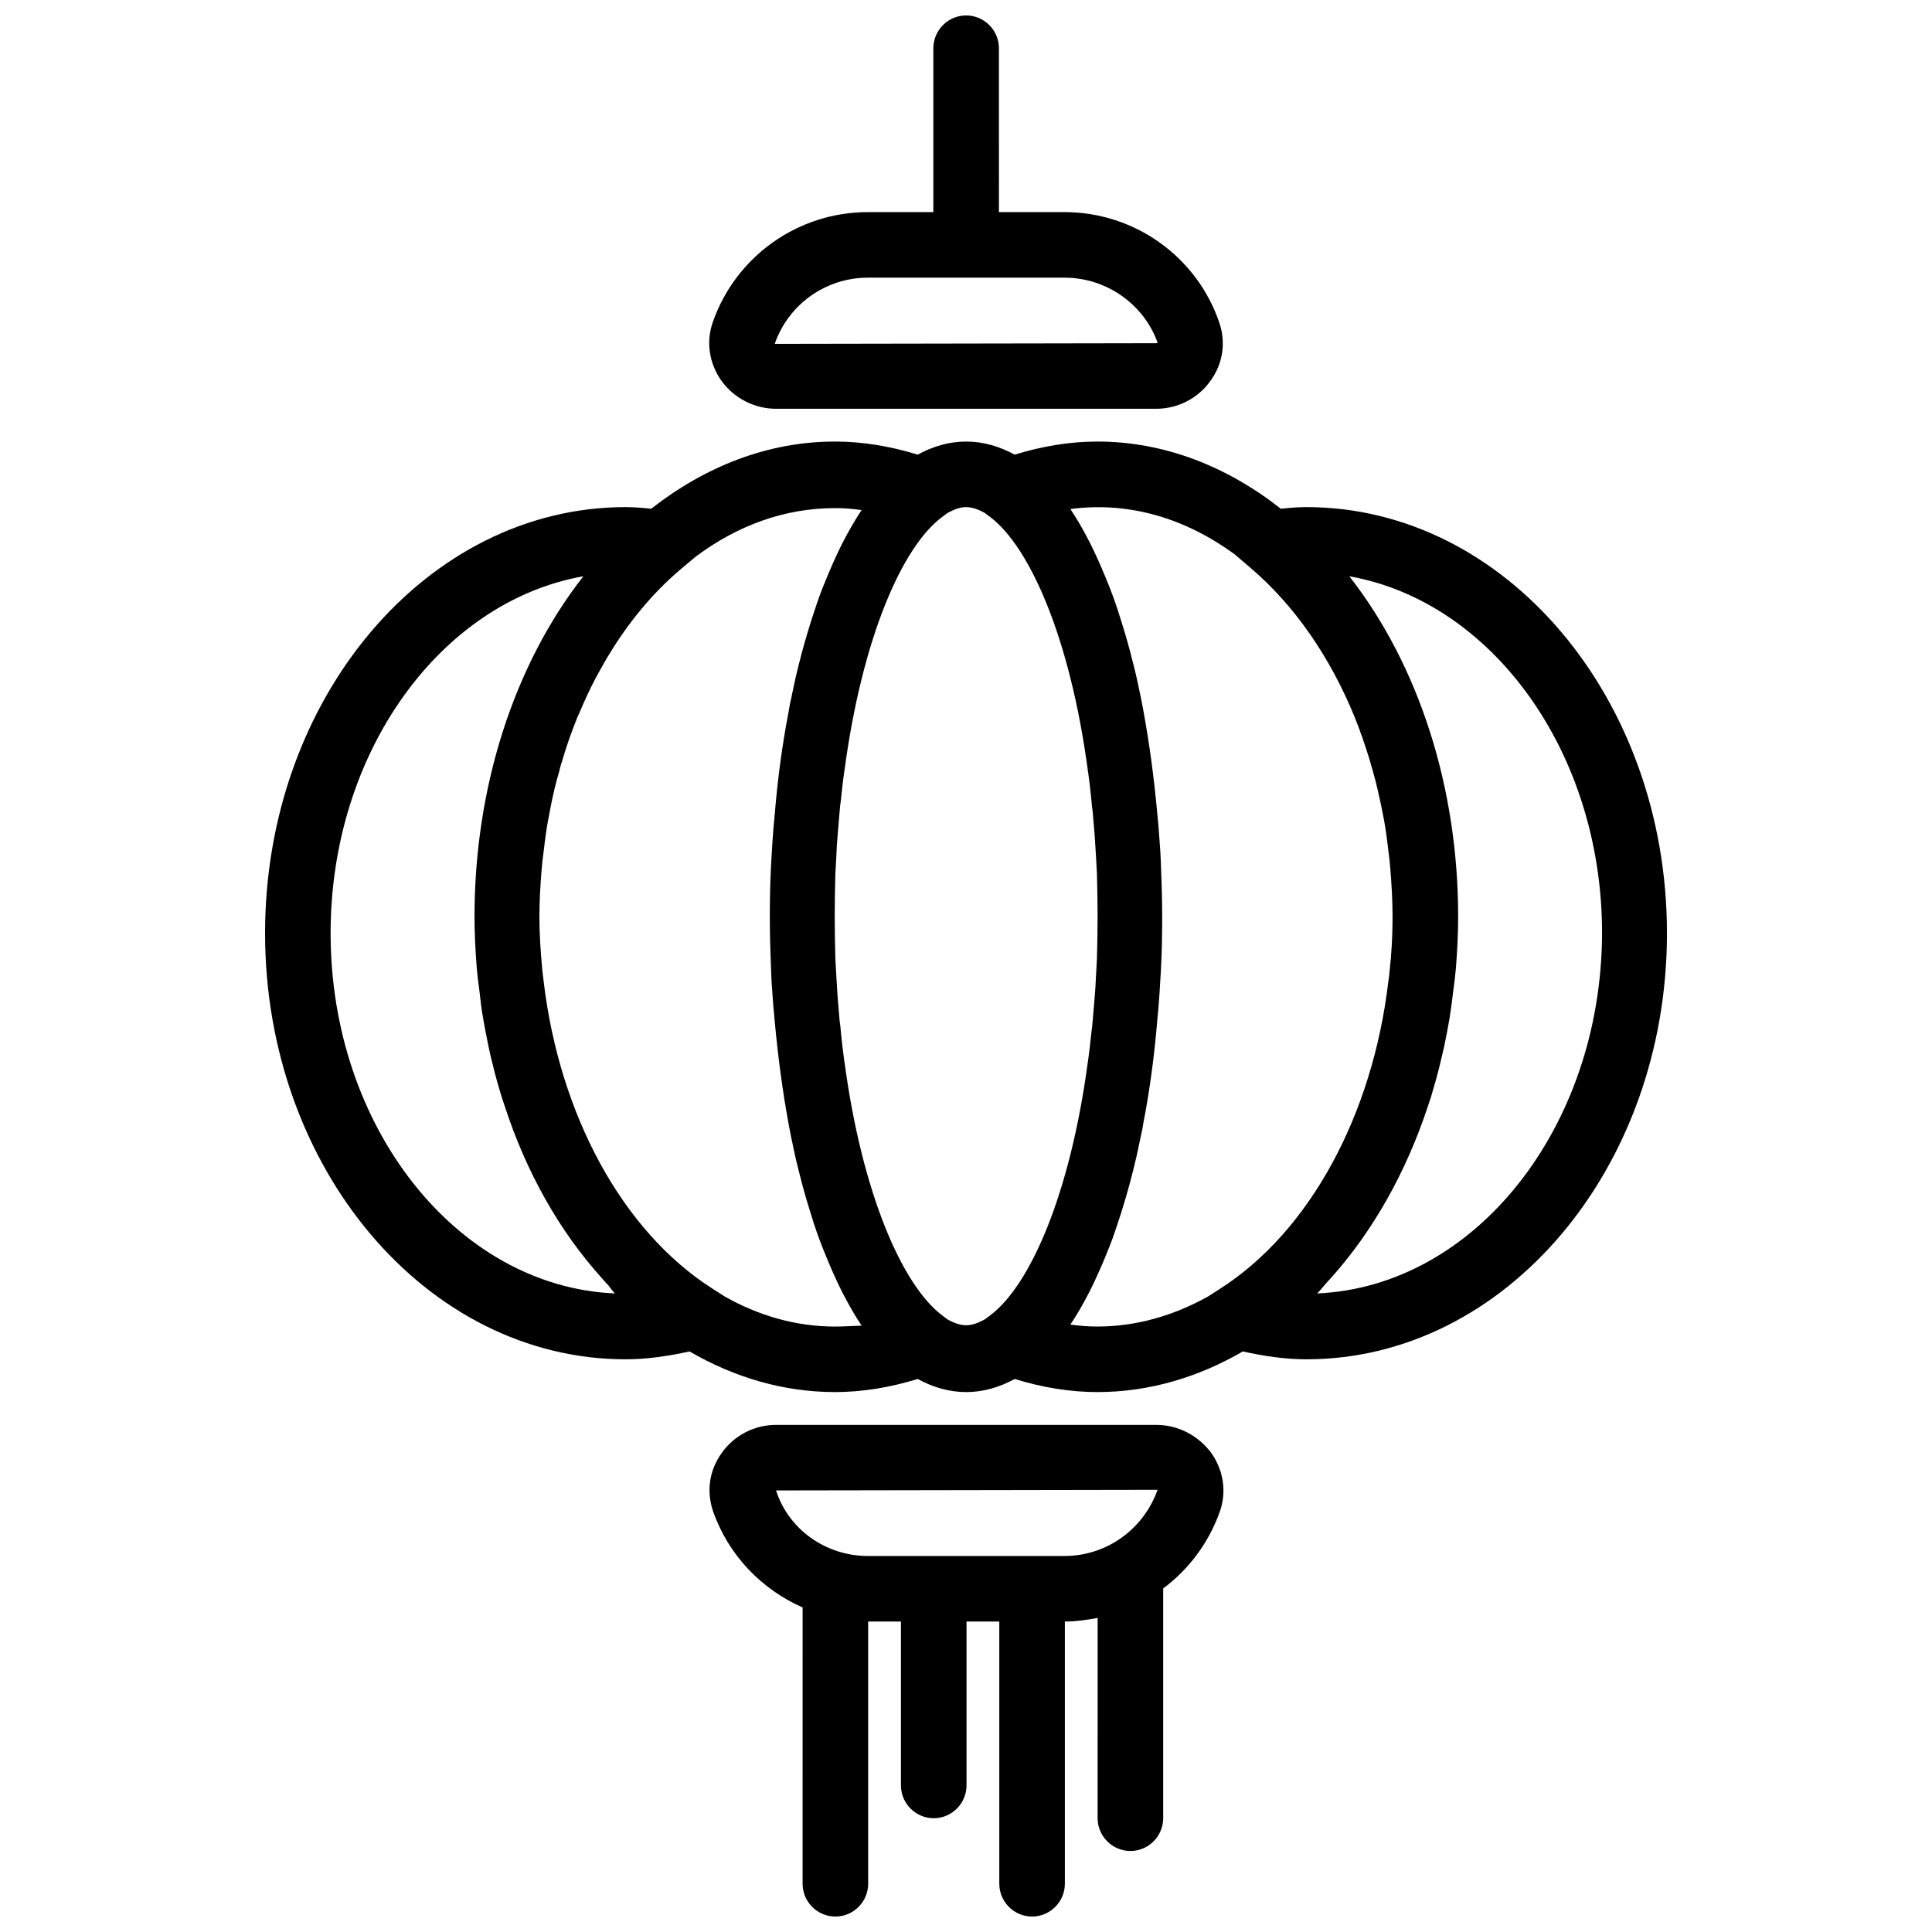
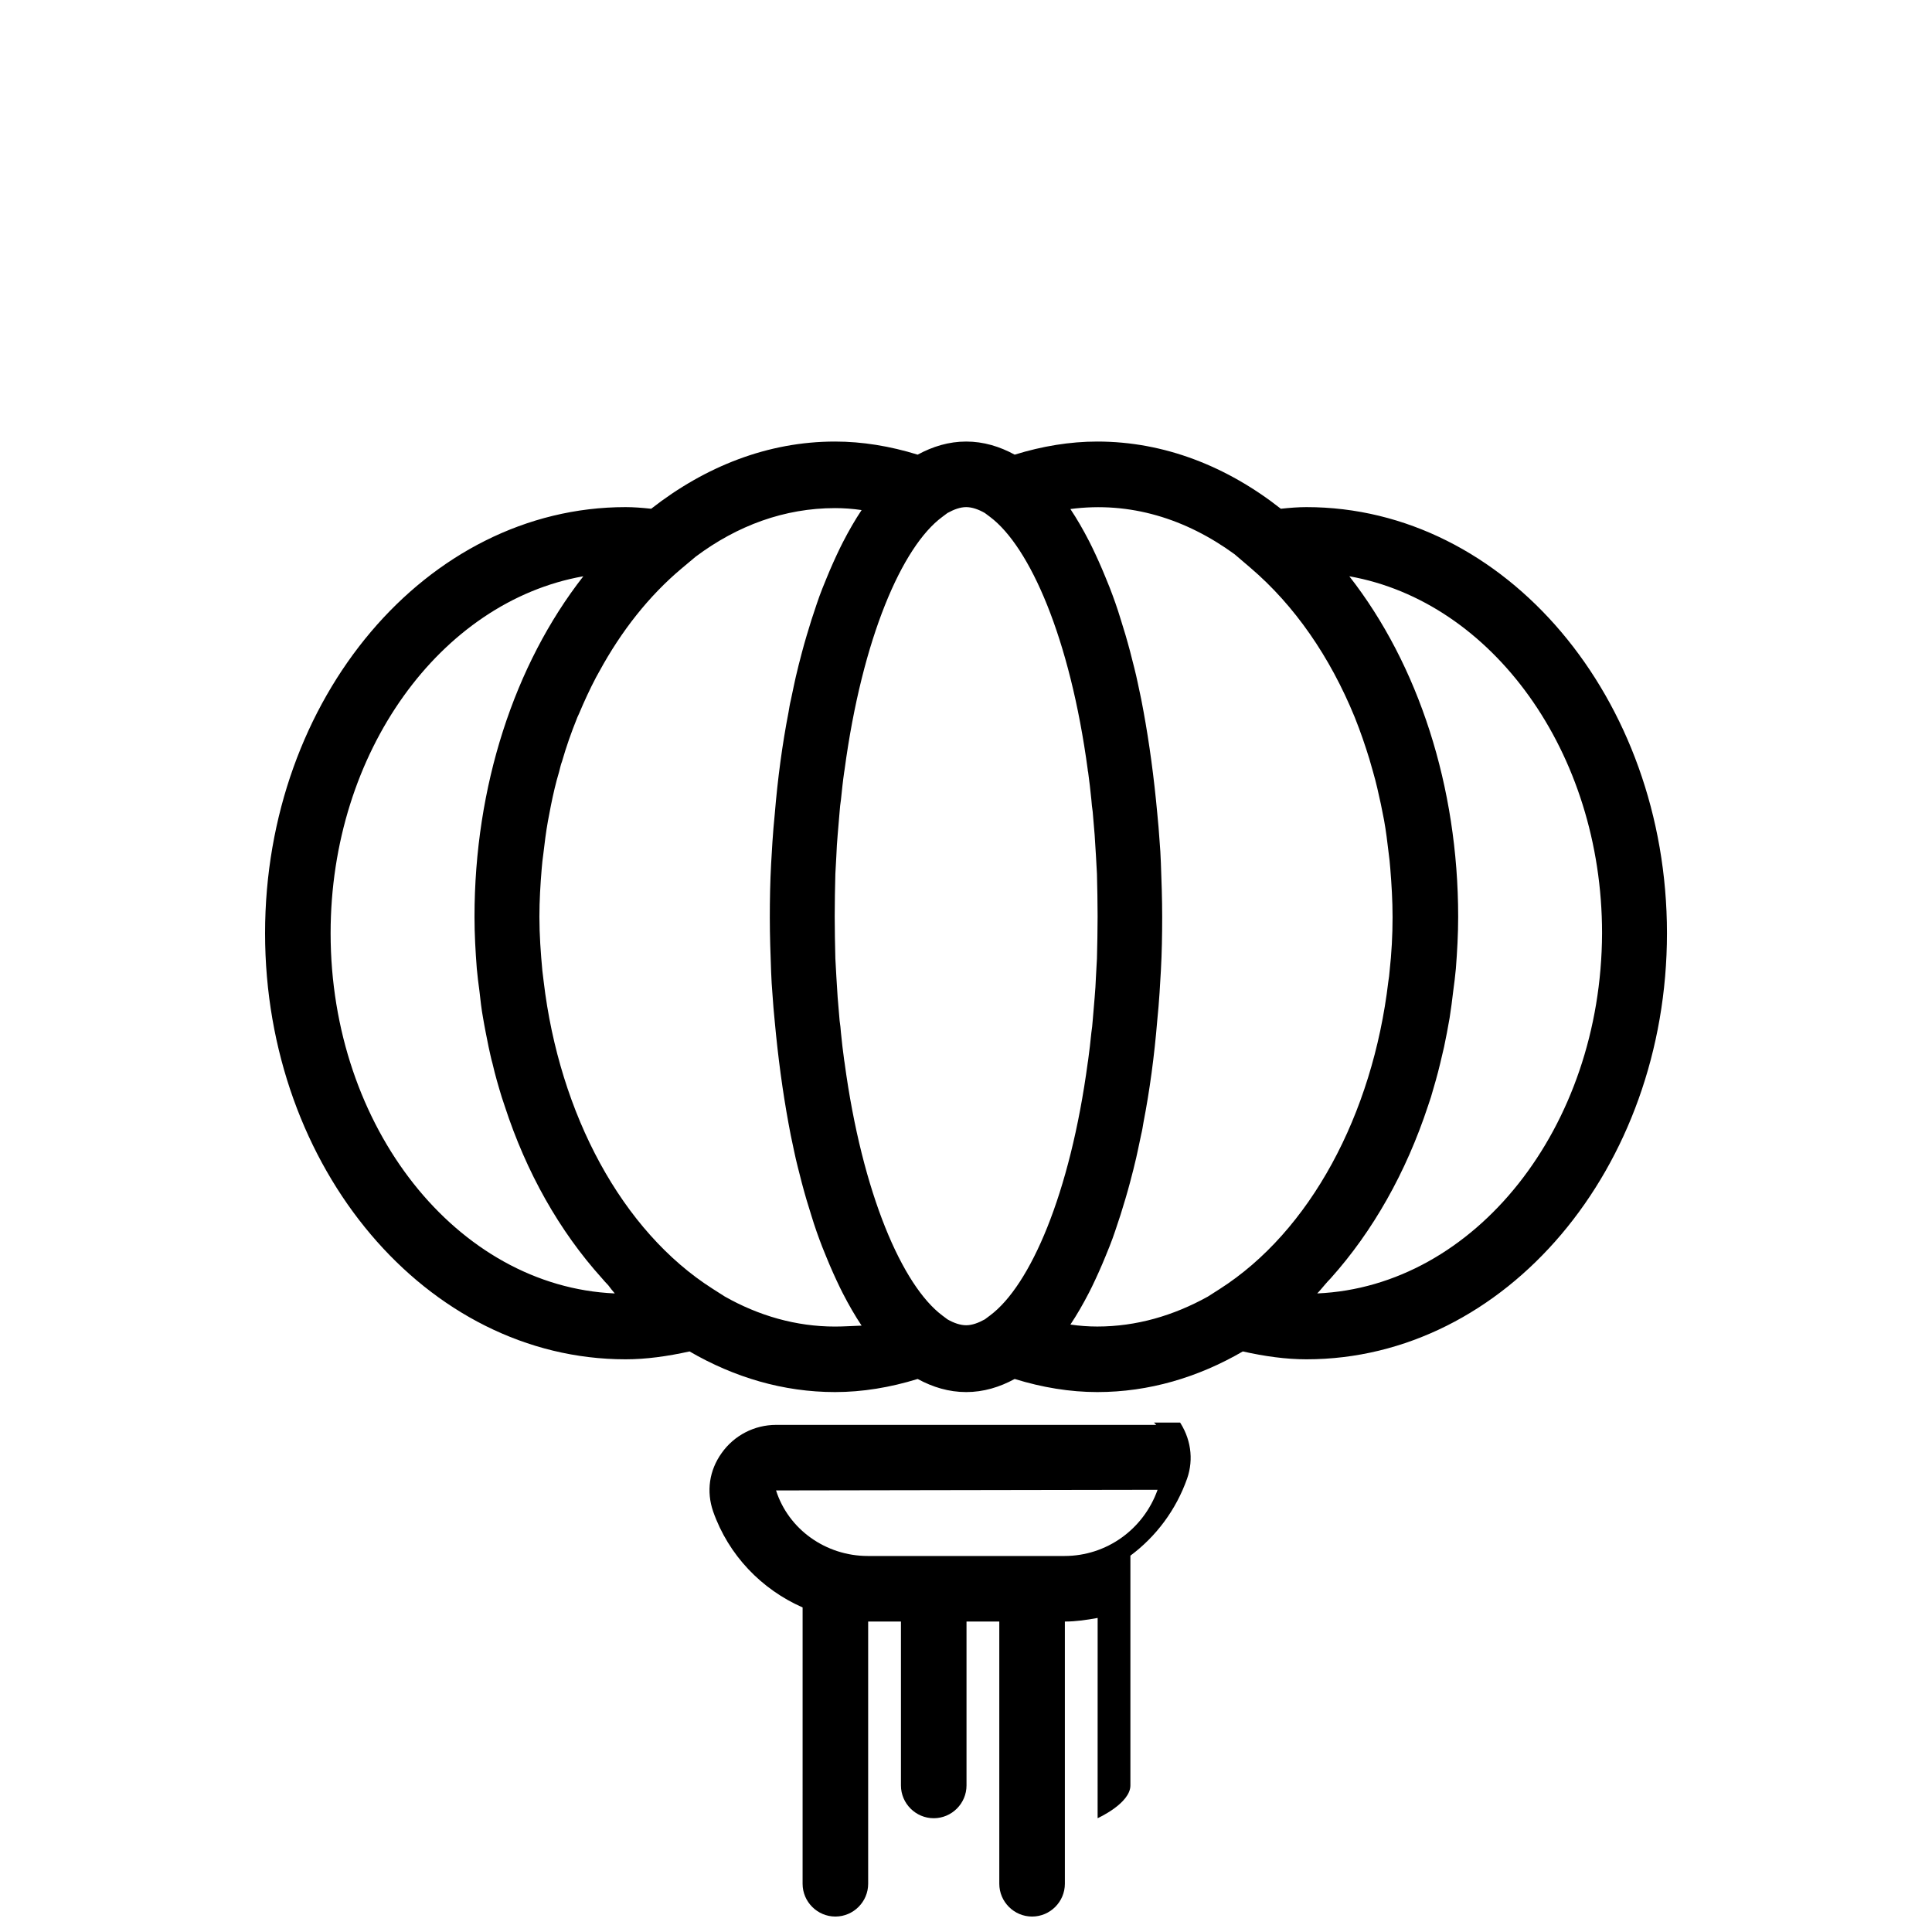
<svg xmlns="http://www.w3.org/2000/svg" width="800px" height="800px" version="1.1" viewBox="144 144 512 512">
  <defs>
    <clipPath id="b">
      <path d="m331 148.09h138v104.91h-138z" />
    </clipPath>
    <clipPath id="a">
      <path d="m332 521h137v130.9h-137z" />
    </clipPath>
  </defs>
  <g clip-path="url(#b)">
-     <path d="m349.66 252.33h100.76c5.734 0 11.117-2.781 14.418-7.469 3.301-4.606 4.082-10.164 2.258-15.461-5.992-17.465-22.496-29.191-40.996-29.191h-17.371l-0.004-43.43c0-4.777-3.91-8.688-8.688-8.688-4.777 0-8.688 3.91-8.688 8.688v43.434h-17.371c-18.504 0-35.008 11.727-41.086 29.188-1.824 5.211-0.957 10.859 2.258 15.461 3.391 4.688 8.777 7.469 14.508 7.469zm24.324-34.746h52.117c11.117 0 21.02 7.035 24.668 17.199 0 0-0.086 0.172-0.348 0.172l-101.11 0.172c3.648-10.508 13.551-17.543 24.672-17.543z" />
-   </g>
+     </g>
  <g clip-path="url(#a)">
-     <path d="m450.42 521.61h-100.76c-5.734 0-11.117 2.781-14.418 7.469-3.301 4.606-4.082 10.164-2.258 15.461 4.082 11.641 12.855 20.672 23.715 25.449l-0.004 73.23c0 4.777 3.91 8.688 8.688 8.688 4.777 0 8.688-3.91 8.688-8.688v-69.492h8.688v43.434c0 4.777 3.91 8.688 8.688 8.688 4.777 0 8.688-3.91 8.688-8.688v-43.434h8.688v69.492c0 4.777 3.91 8.688 8.688 8.688 4.777 0 8.688-3.91 8.688-8.688v-69.492c2.953 0 5.82-0.434 8.688-0.957l-0.008 53.074c0 4.777 3.91 8.688 8.688 8.688s8.688-3.91 8.688-8.688v-60.805-0.086c6.773-5.039 12.074-12.074 15.027-20.414 1.824-5.211 0.957-10.859-2.258-15.461-3.477-4.691-8.863-7.469-14.598-7.469zm-76.438 34.742c-11.117 0-21.02-7.035-24.32-17.371l101.11-0.172c-3.738 10.508-13.555 17.543-24.672 17.543z" />
+     <path d="m450.42 521.61h-100.76c-5.734 0-11.117 2.781-14.418 7.469-3.301 4.606-4.082 10.164-2.258 15.461 4.082 11.641 12.855 20.672 23.715 25.449l-0.004 73.23c0 4.777 3.91 8.688 8.688 8.688 4.777 0 8.688-3.91 8.688-8.688v-69.492h8.688v43.434c0 4.777 3.91 8.688 8.688 8.688 4.777 0 8.688-3.91 8.688-8.688v-43.434h8.688v69.492c0 4.777 3.91 8.688 8.688 8.688 4.777 0 8.688-3.91 8.688-8.688v-69.492c2.953 0 5.82-0.434 8.688-0.957l-0.008 53.074s8.688-3.91 8.688-8.688v-60.805-0.086c6.773-5.039 12.074-12.074 15.027-20.414 1.824-5.211 0.957-10.859-2.258-15.461-3.477-4.691-8.863-7.469-14.598-7.469zm-76.438 34.742c-11.117 0-21.02-7.035-24.32-17.371l101.11-0.172c-3.738 10.508-13.555 17.543-24.672 17.543z" />
  </g>
  <path d="m490.21 278.39c-2.086 0-4.344 0.172-6.773 0.434-14.25-11.207-30.84-17.809-48.645-17.809-7.211 0-14.594 1.215-21.891 3.473-3.996-2.172-8.254-3.473-12.855-3.473-4.606 0-8.859 1.305-12.855 3.473-7.297-2.258-14.68-3.473-21.891-3.473-17.809 0-34.398 6.602-48.73 17.809-2.434-0.262-4.691-0.434-6.777-0.434-52.727 0-95.547 50.641-95.547 112.92s42.824 112.92 95.551 112.92c5.387 0 11.031-0.781 16.938-2.086 11.812 6.863 24.844 10.77 38.566 10.77 7.211 0 14.594-1.215 21.891-3.473 3.996 2.172 8.254 3.473 12.855 3.473 4.606 0 8.859-1.305 12.855-3.473 7.297 2.258 14.68 3.473 21.891 3.473 13.723 0 26.754-3.91 38.566-10.77 5.82 1.305 11.465 2.086 16.852 2.086 52.727 0 95.551-50.641 95.551-112.92s-42.824-112.92-95.551-112.92zm-57.852 70.184c0.348 2.434 0.609 4.863 0.867 7.383 0.086 1.043 0.172 2.086 0.348 3.129 0.172 1.996 0.348 4.082 0.52 6.168 0.086 1.824 0.262 3.734 0.348 5.559 0.086 1.562 0.172 3.215 0.262 4.777 0.086 3.648 0.172 7.383 0.172 11.207 0 3.82-0.086 7.559-0.172 11.207-0.086 1.652-0.172 3.215-0.262 4.777-0.086 1.91-0.172 3.734-0.348 5.559-0.172 2.086-0.348 4.168-0.52 6.168-0.086 1.043-0.172 2.086-0.348 3.129-0.262 2.519-0.52 4.953-0.867 7.383 0 0.172-0.086 0.348-0.086 0.52-4.691 35.008-15.289 59.152-25.887 67.059l-1.391 1.043c-1.738 0.957-3.387 1.562-4.953 1.562-1.562 0-3.301-0.609-4.953-1.562l-1.391-1.043c-10.512-7.906-21.195-32.141-25.887-67.059 0-0.172-0.086-0.348-0.086-0.52-0.348-2.434-0.609-4.863-0.867-7.383-0.086-1.043-0.172-2.086-0.348-3.129-0.172-1.996-0.348-4.082-0.52-6.168-0.086-1.824-0.262-3.734-0.348-5.559-0.086-1.562-0.172-3.215-0.262-4.777-0.086-3.648-0.172-7.383-0.172-11.207 0-3.82 0.086-7.559 0.172-11.207 0.086-1.652 0.172-3.215 0.262-4.777 0.086-1.91 0.172-3.734 0.348-5.559 0.172-2.086 0.348-4.168 0.52-6.168 0.086-1.043 0.172-2.086 0.348-3.129 0.262-2.519 0.52-5.039 0.867-7.383 0-0.172 0.086-0.348 0.086-0.52 4.691-35.008 15.289-59.242 25.887-67.059l1.391-1.043c1.738-0.957 3.387-1.562 4.953-1.562 1.562 0 3.301 0.609 4.953 1.562l1.391 1.043c10.512 7.906 21.195 32.051 25.887 67.059 0 0.172 0 0.348 0.086 0.52zm-125.43 138.2c-41.781-1.82-75.312-43.949-75.312-95.461 0-48.035 29.188-87.906 66.973-94.594-18.328 23.453-28.84 55.766-28.84 90.25 0 4.691 0.262 9.207 0.609 13.723 0.172 1.996 0.434 3.91 0.695 5.906 0.262 2.344 0.52 4.777 0.957 7.121 0.434 2.606 0.957 5.125 1.477 7.731 0.348 1.477 0.609 2.953 1.043 4.43 0.695 3.039 1.562 5.992 2.434 8.859 0.262 0.781 0.52 1.562 0.781 2.344 5.734 17.633 14.508 33.184 25.797 45.691 0.52 0.609 1.043 1.215 1.652 1.824 0.516 0.699 1.125 1.484 1.734 2.176zm29.098 0.785-3.129-1.996c-24.062-15.289-40.652-46.297-44.82-81.477-0.086-0.957-0.262-1.91-0.348-2.867-0.434-4.691-0.781-9.469-0.781-14.246 0-4.344 0.262-8.598 0.609-12.77 0.086-1.305 0.262-2.606 0.434-3.91 0.348-2.953 0.695-5.82 1.215-8.688 0.262-1.391 0.52-2.691 0.781-4.082 0.609-3.039 1.305-6.082 2.172-8.945 0.262-0.957 0.434-1.91 0.781-2.781 1.129-3.91 2.434-7.644 3.91-11.293 0.172-0.52 0.434-0.957 0.609-1.391 1.391-3.301 2.867-6.516 4.516-9.641 0.262-0.52 0.609-1.043 0.867-1.562 5.82-10.684 13.117-19.98 21.805-27.273l3.734-3.129c11.031-8.254 23.539-12.855 36.918-12.855 2.344 0 4.691 0.172 7.035 0.52-1.738 2.606-3.387 5.473-4.953 8.512-0.262 0.52-0.52 1.043-0.781 1.562-1.215 2.519-2.434 5.211-3.562 7.992-0.348 0.957-0.781 1.824-1.129 2.781-1.043 2.606-1.91 5.387-2.867 8.254-0.867 2.781-1.738 5.644-2.519 8.598-0.348 1.477-0.781 2.867-1.129 4.43-0.695 2.691-1.215 5.473-1.824 8.254-0.262 1.043-0.434 2.172-0.609 3.215-1.652 8.512-2.867 17.547-3.648 27.016-0.262 2.434-0.434 4.863-0.609 7.297-0.086 1.91-0.262 3.91-0.348 5.82-0.262 4.777-0.348 9.555-0.348 14.332s0.172 9.555 0.348 14.332c0.086 1.996 0.172 3.91 0.348 5.82 0.172 2.434 0.348 4.863 0.609 7.297 0.867 9.469 2.086 18.504 3.648 27.016 0.172 1.043 0.434 2.172 0.609 3.215 0.609 2.781 1.129 5.559 1.824 8.254 0.348 1.477 0.781 2.953 1.129 4.43 0.781 2.953 1.652 5.906 2.519 8.598 0.867 2.867 1.824 5.559 2.867 8.254 0.348 0.957 0.781 1.824 1.129 2.781 1.129 2.781 2.344 5.473 3.562 7.992 0.262 0.52 0.52 1.043 0.781 1.562 1.562 3.039 3.215 5.906 4.953 8.512-2.344 0.078-4.691 0.25-7.035 0.25-10.336 0-20.238-2.863-29.273-7.988zm91.641 7.469c1.738-2.606 3.387-5.473 4.953-8.512 0.262-0.52 0.52-1.043 0.781-1.562 1.215-2.519 2.434-5.211 3.562-7.992 0.348-0.957 0.781-1.824 1.129-2.781 1.043-2.606 1.91-5.387 2.867-8.254 0.867-2.781 1.738-5.644 2.519-8.598 0.348-1.477 0.781-2.867 1.129-4.43 0.695-2.691 1.215-5.473 1.824-8.254 0.262-1.043 0.434-2.172 0.609-3.215 1.652-8.512 2.867-17.547 3.648-27.016 0.262-2.434 0.434-4.863 0.609-7.297 0.086-1.91 0.262-3.91 0.348-5.82 0.262-4.777 0.348-9.555 0.348-14.332s-0.172-9.555-0.348-14.332c-0.086-1.996-0.172-3.91-0.348-5.82-0.172-2.434-0.348-4.863-0.609-7.297-0.867-9.469-2.086-18.504-3.648-27.016-0.172-1.043-0.434-2.172-0.609-3.215-0.609-2.781-1.129-5.559-1.824-8.254-0.348-1.477-0.781-2.953-1.129-4.43-0.781-2.953-1.652-5.906-2.519-8.598-0.867-2.867-1.824-5.559-2.867-8.254-0.348-0.957-0.781-1.824-1.129-2.781-1.129-2.781-2.344-5.473-3.562-7.992-0.262-0.52-0.52-1.043-0.781-1.562-1.562-3.039-3.215-5.906-4.953-8.512 15.809-2.086 30.664 2.606 43.52 11.988l4.168 3.562c11.727 9.988 21.109 23.625 27.621 39.523 0.086 0.172 0.086 0.262 0.172 0.434 1.391 3.473 2.606 7.035 3.734 10.684 0.348 1.215 0.695 2.434 1.043 3.648 0.781 2.691 1.391 5.473 1.996 8.254 0.262 1.477 0.609 2.867 0.867 4.344 0.52 2.867 0.867 5.734 1.215 8.688 0.172 1.391 0.348 2.691 0.434 4.082 0.348 4.258 0.609 8.598 0.609 12.941 0 4.863-0.262 9.555-0.781 14.246-0.086 0.957-0.172 1.91-0.348 2.867-4.168 35.266-20.762 66.191-44.734 81.477l-3.129 1.996c-9.109 5.047-18.926 7.91-29.262 7.91-2.348 0-4.691-0.172-7.125-0.52zm65.41-8.254c0.695-0.695 1.305-1.477 1.91-2.172 0.52-0.609 1.043-1.215 1.652-1.824 11.207-12.508 19.98-28.059 25.797-45.691 0.262-0.781 0.52-1.562 0.781-2.344 0.867-2.953 1.738-5.906 2.434-8.859 0.348-1.477 0.695-2.953 1.043-4.43 0.52-2.519 1.043-5.125 1.477-7.731 0.348-2.344 0.695-4.691 0.957-7.121 0.262-1.996 0.52-3.91 0.695-5.906 0.348-4.516 0.609-9.121 0.609-13.723 0-34.484-10.512-66.797-28.84-90.25 37.785 6.688 66.973 46.559 66.973 94.594-0.18 51.508-33.707 93.637-75.488 95.457z" />
</svg>